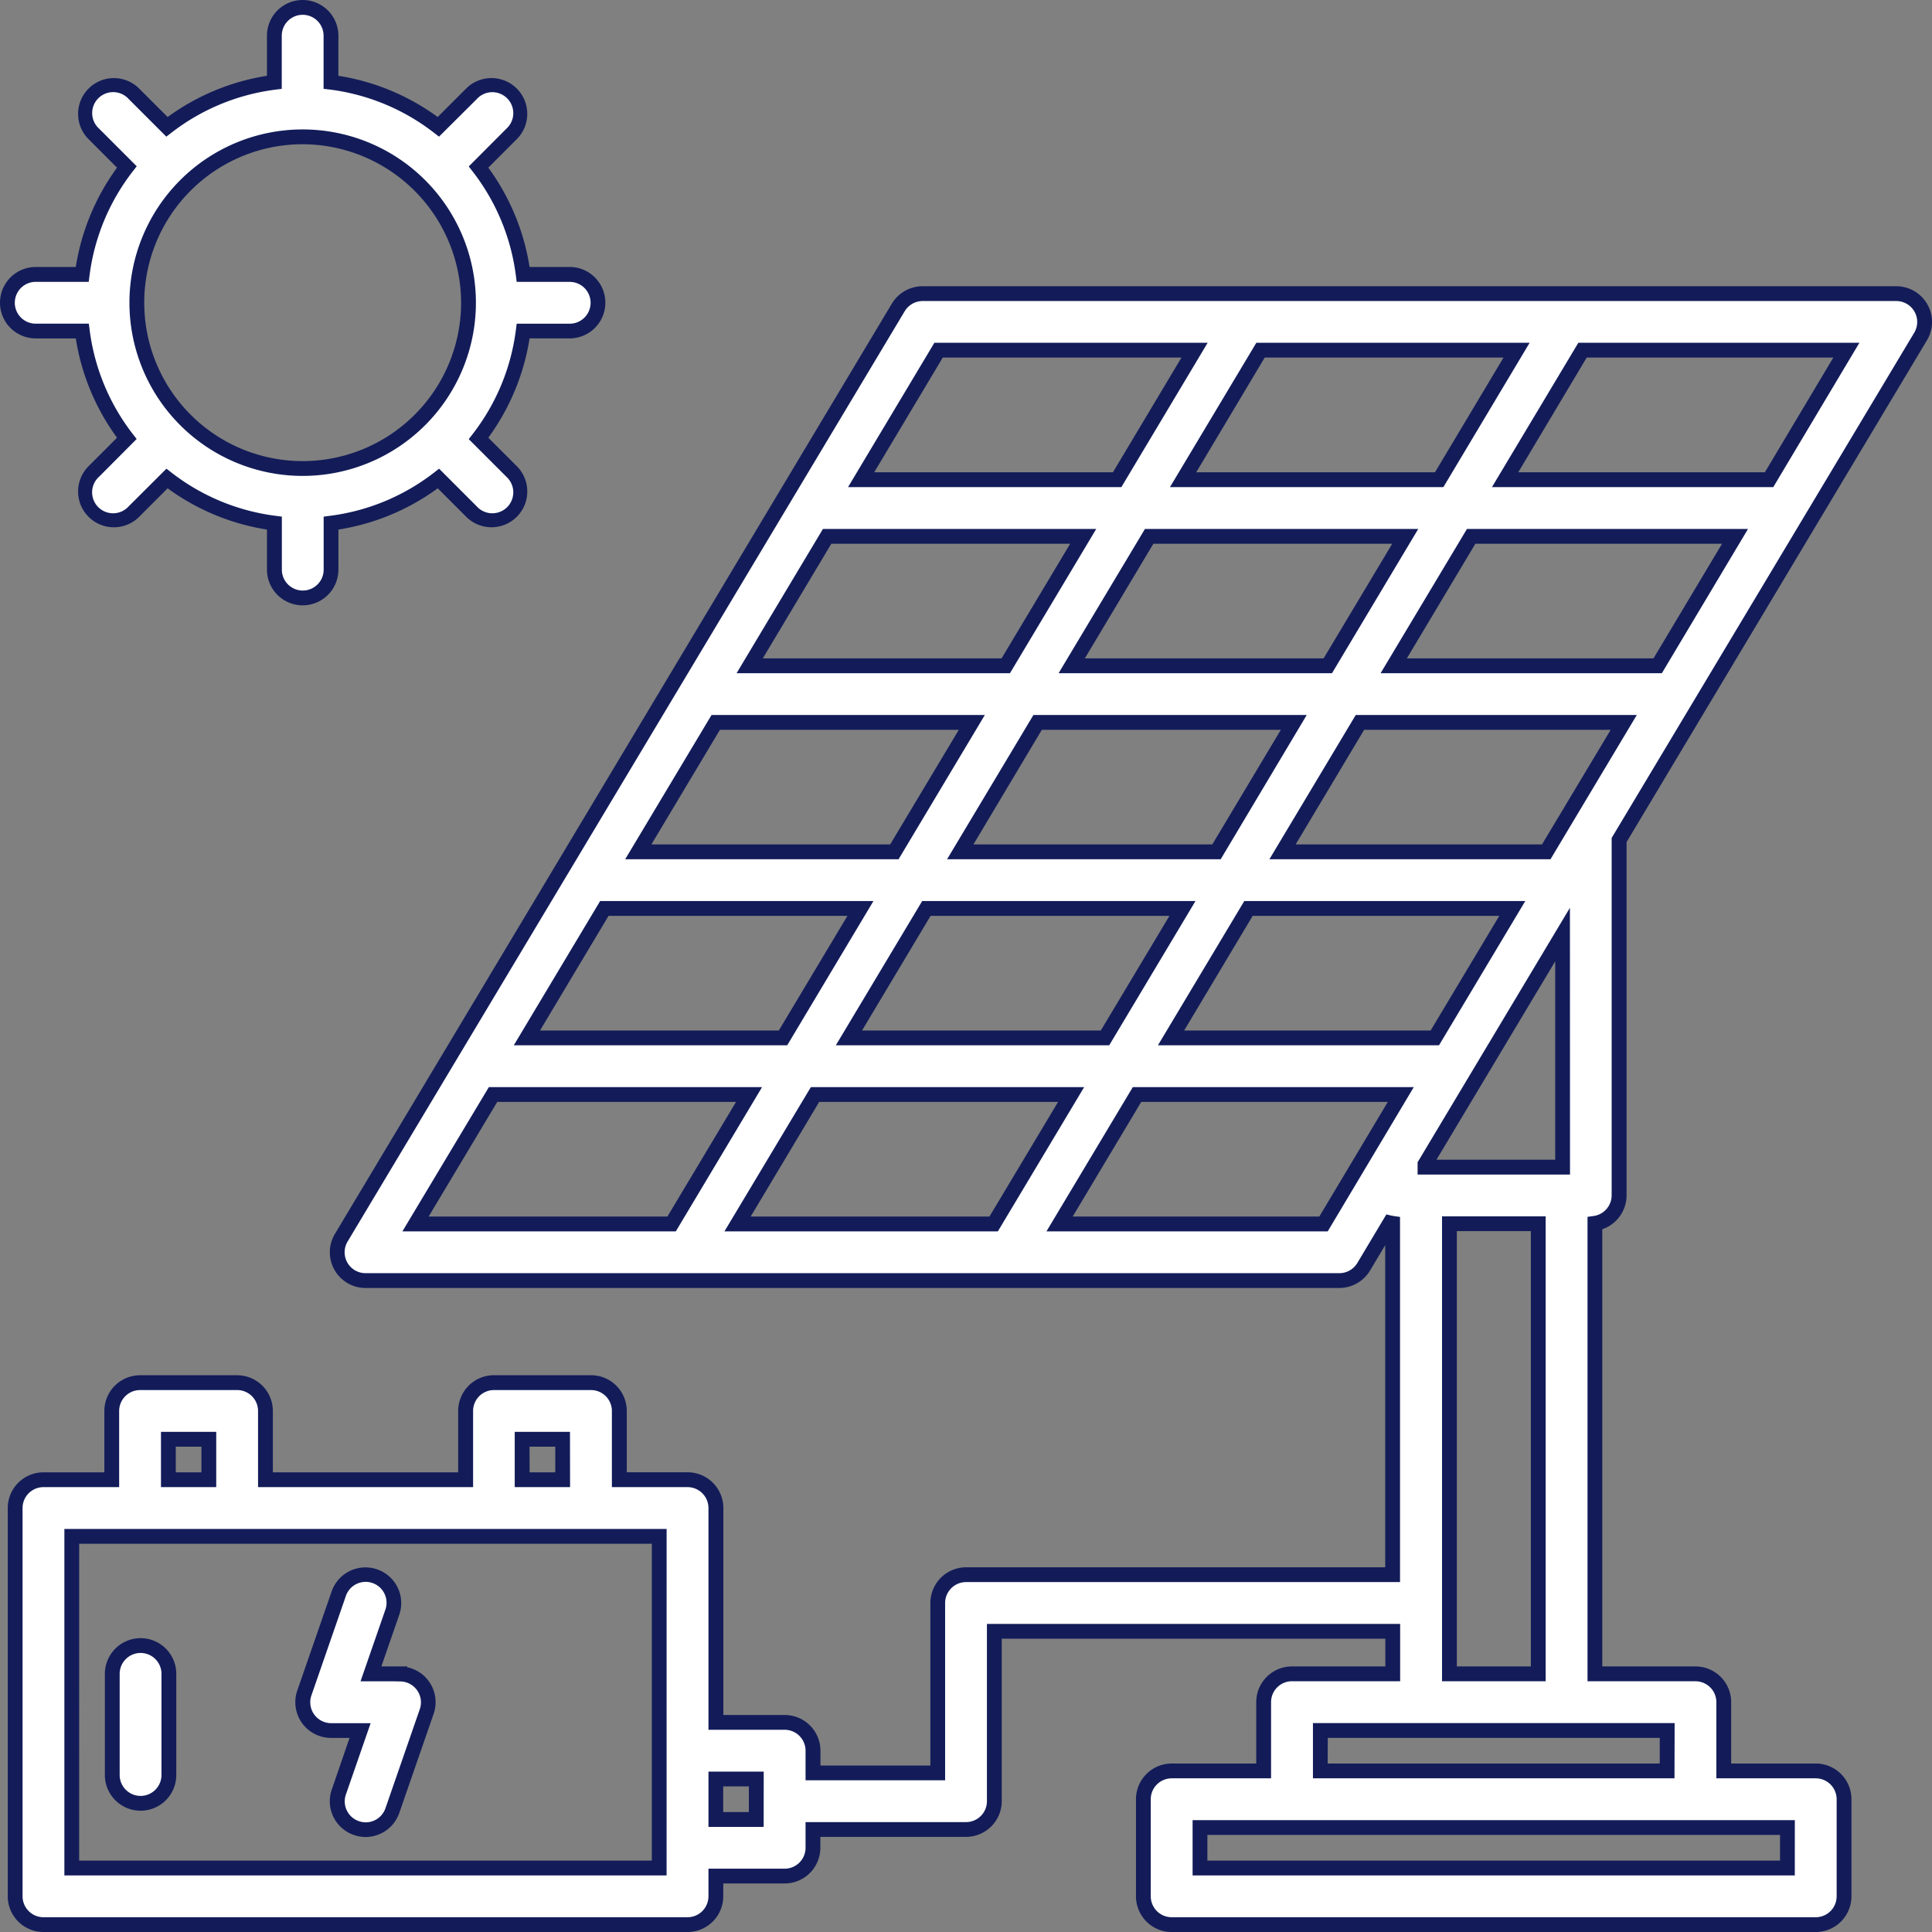
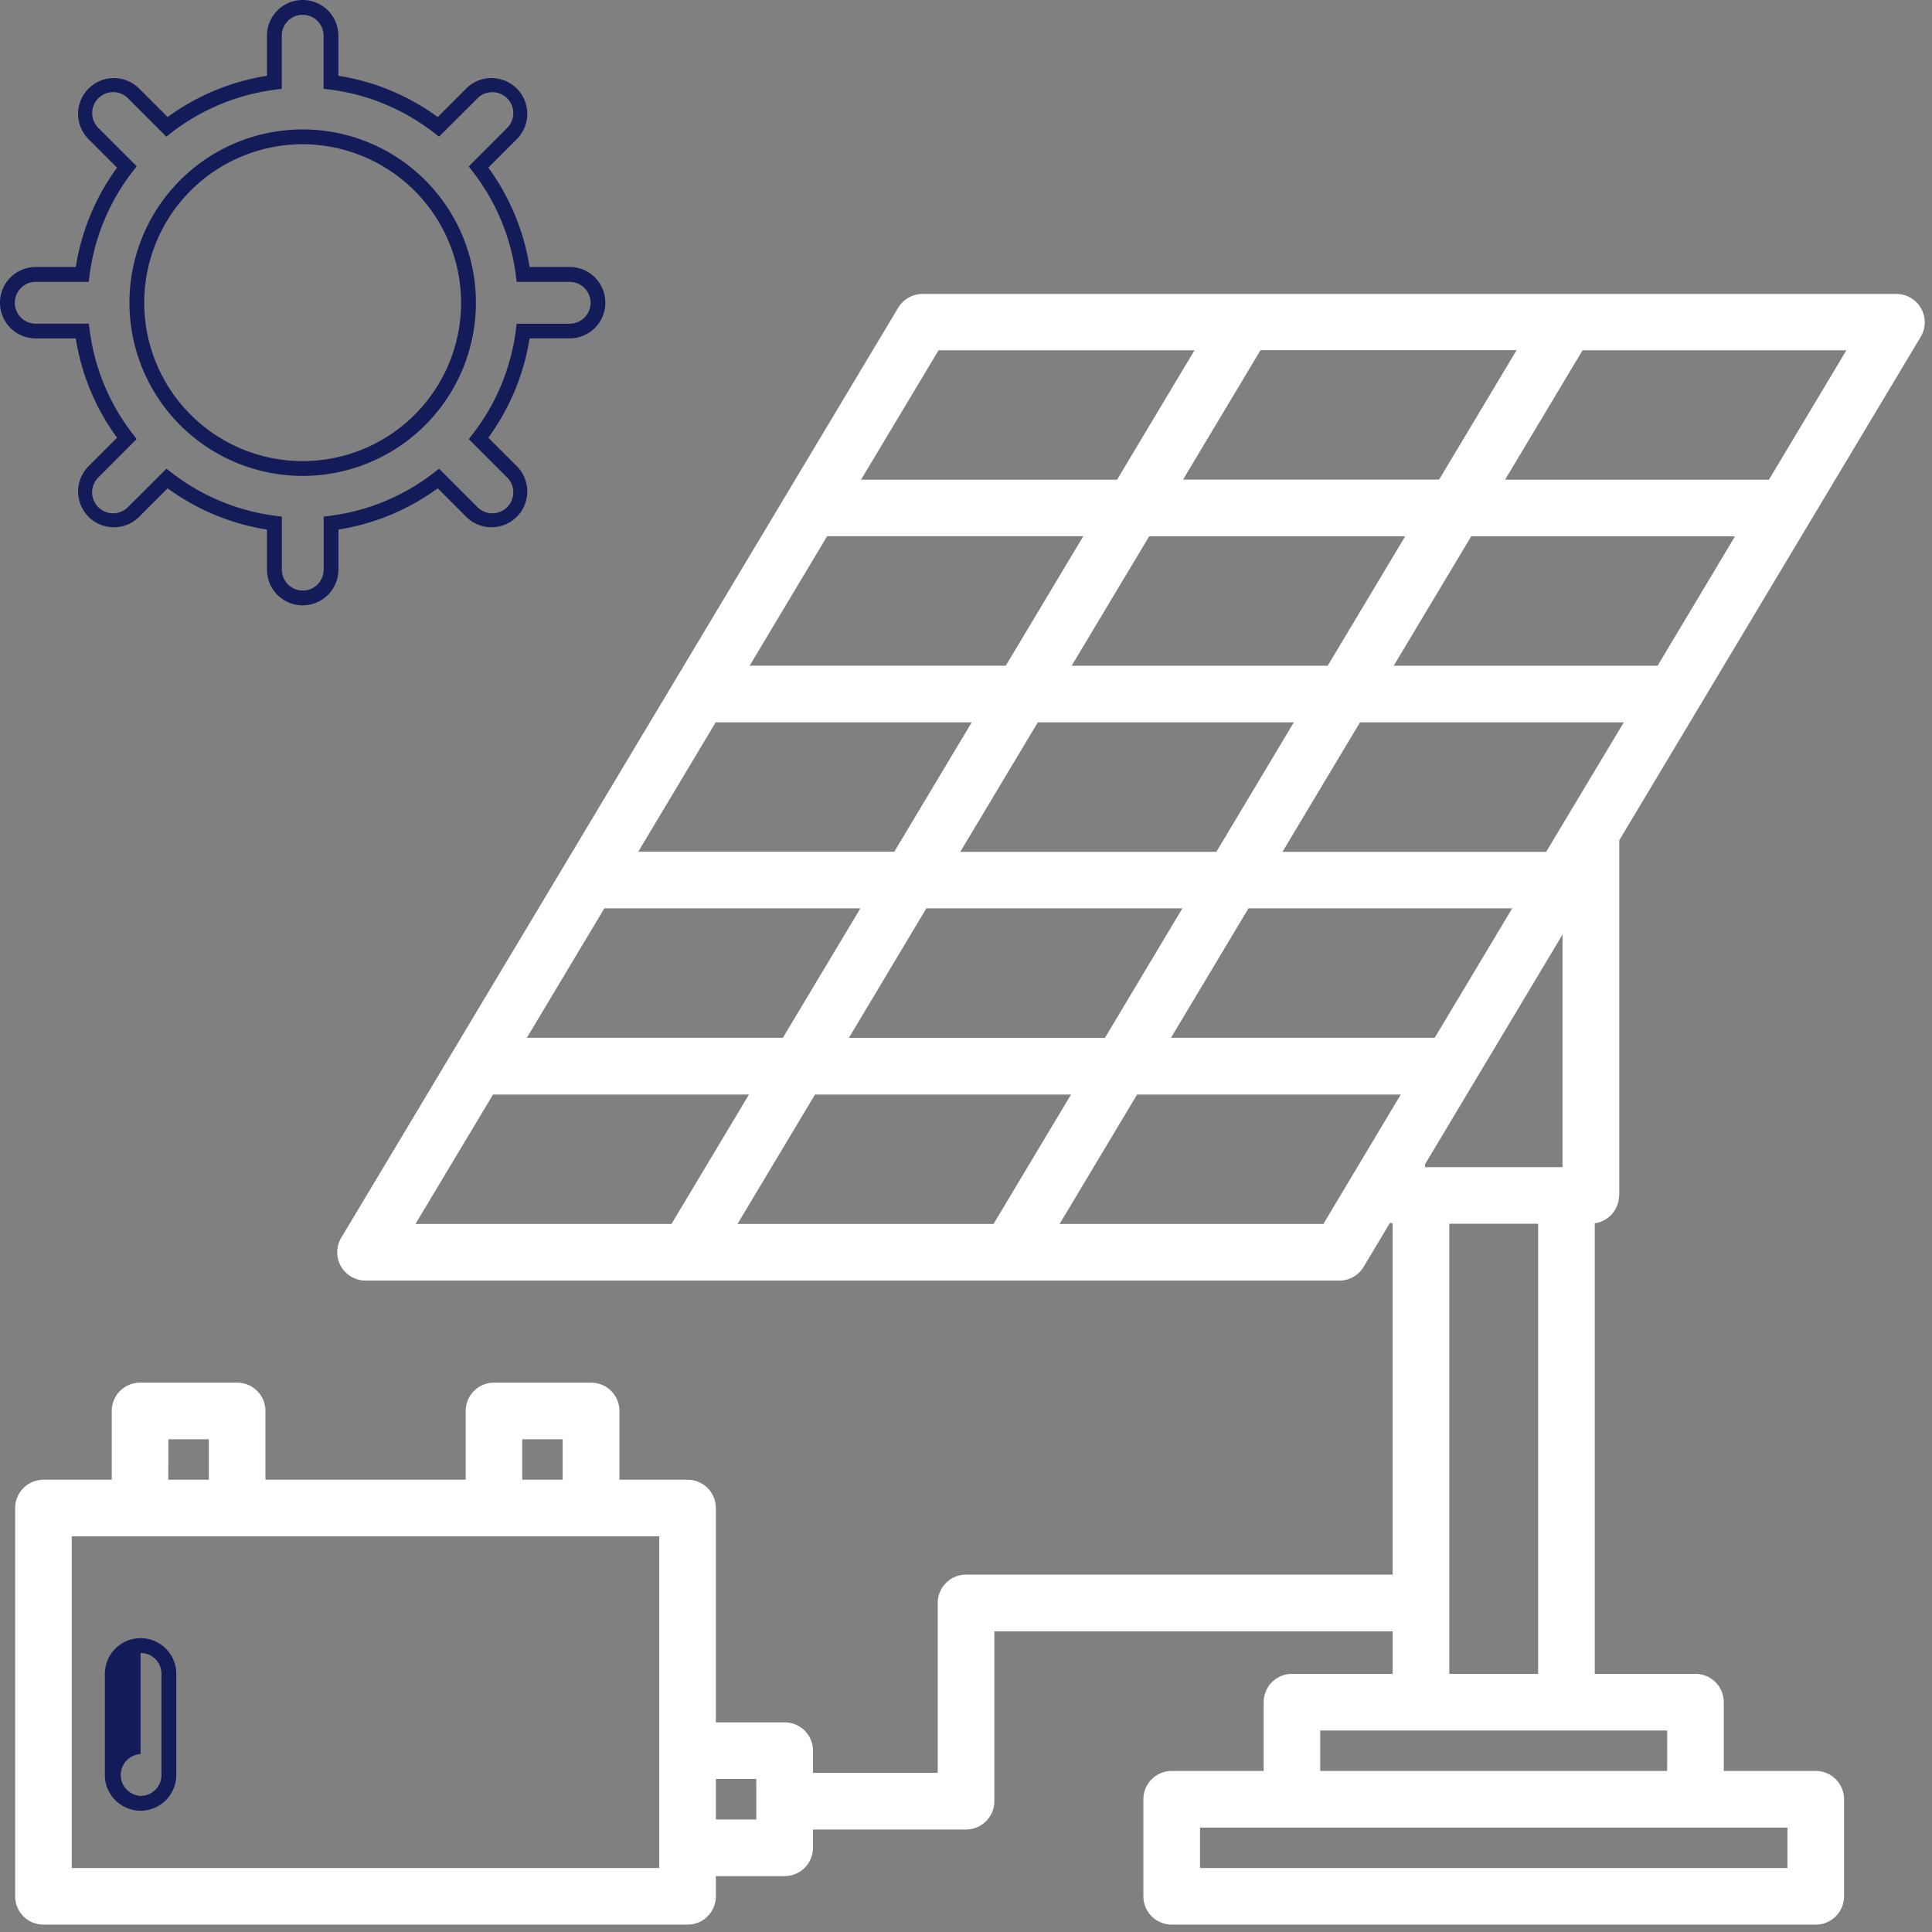
<svg xmlns="http://www.w3.org/2000/svg" width="65.242" height="65.244" viewBox="0 0 65.242 65.244">
  <rect x="0" y="0" width="65.242" height="65.244" fill="#808080" stroke="none" />
  <g id="solar-energy_1_" data-name="solar-energy (1)" transform="translate(-4.5 -4.5)">
    <path id="パス_187969" data-name="パス 187969" d="M59.4,52.9v-12l10.179-17a.956.956,0,0,0-.82-1.447H35.869a.957.957,0,0,0-.82.465L16.242,54.323a.956.956,0,0,0,.82,1.447H49.948a.956.956,0,0,0,.82-.465l.887-1.484c.03.007.06.011.091.016V65.7H37.34a.956.956,0,0,0-.956.956v5.737H32.171v-.749a.956.956,0,0,0-.956-.956H28.892V63.451a.956.956,0,0,0-.956-.956h-2.3V60.173a.956.956,0,0,0-.956-.956H21.4a.956.956,0,0,0-.956.956v2.322H13.682V60.173a.956.956,0,0,0-.956-.956H9.448a.956.956,0,0,0-.956.956v2.322H6.186a.956.956,0,0,0-.956.956V76.563a.956.956,0,0,0,.956.956H27.936a.956.956,0,0,0,.956-.956V75.88h2.323a.956.956,0,0,0,.956-.956v-.617H37.34a.956.956,0,0,0,.956-.956V67.614H51.747v1.437h-3.4a.956.956,0,0,0-.956.956v2.322H44.285a.956.956,0,0,0-.956.956v3.278a.956.956,0,0,0,.956.956H66.034a.956.956,0,0,0,.956-.956V73.285a.956.956,0,0,0-.956-.956H62.928V70.007a.956.956,0,0,0-.956-.956h-3.4V53.835a.953.953,0,0,0,.82-.94ZM22.353,61.129h1.366v1.366H22.353Zm-11.949,0H11.77v1.366H10.4ZM26.979,75.607H7.142v-11.2H26.979Zm3.278-1.639H28.892V72.6h1.366ZM57.483,51.939H52.839v-.095l4.644-7.758Zm-27.86,1.919,2.617-4.371h8.646l-2.617,4.371Zm3.761-6.283L36,43.2h8.646L42.03,47.575ZM25.126,43.2h8.646l-2.617,4.371H22.509Zm3.761-6.283h8.647l-2.617,4.371H26.271Zm3.762-6.283H41.3l-2.617,4.371H30.033Zm23.283-6.283-2.617,4.371H44.668l2.617-4.371ZM52.17,30.637l-2.617,4.371H40.907l2.617-4.371Zm8.523,4.371H51.782L54.4,30.637h8.908Zm-3.762,6.283H48.026l2.617-4.371h8.908Zm-11.137,0H37.146l2.617-4.371h8.646ZM46.878,43.2h8.906l-2.617,4.371H44.261ZM64.454,28.725H55.543l2.617-4.371h8.909ZM36.413,24.354h8.643L42.44,28.725H33.794ZM21.367,49.487h8.643l-2.617,4.371H18.748Zm28.041,4.371H40.5l2.617-4.371H52.02Zm15.67,21.749H45.241V74.241H65.078Zm-4.062-3.278H49.3V70.963H61.018Zm-7.357-3.278v-15.2h3v15.2Z" transform="translate(-0.218 -8.026)" fill="#fff" />
-     <path id="パス_187969_-_アウトライン" data-name="パス 187969 - アウトライン" d="M66.034,77.769H44.285a1.208,1.208,0,0,1-1.206-1.206V73.285a1.207,1.207,0,0,1,1.206-1.206H47.14V70.007A1.206,1.206,0,0,1,48.346,68.8H51.5v-.937H38.546v5.487a1.208,1.208,0,0,1-1.206,1.206H32.421v.367a1.207,1.207,0,0,1-1.206,1.206H29.142v.433a1.207,1.207,0,0,1-1.206,1.206H6.186A1.207,1.207,0,0,1,4.98,76.563V63.451a1.207,1.207,0,0,1,1.206-1.206H8.242V60.173a1.208,1.208,0,0,1,1.206-1.206h3.278a1.206,1.206,0,0,1,1.206,1.206v2.072h6.258V60.173A1.208,1.208,0,0,1,21.4,58.966h3.278a1.207,1.207,0,0,1,1.206,1.206v2.072h2.055a1.207,1.207,0,0,1,1.206,1.206V70.44h2.073a1.207,1.207,0,0,1,1.206,1.206v.5h3.712V66.658a1.208,1.208,0,0,1,1.206-1.206H51.495V54.575l-.513.858a1.212,1.212,0,0,1-1.034.587H17.061a1.206,1.206,0,0,1-1.034-1.825L34.835,22.779a1.213,1.213,0,0,1,1.034-.587H68.755a1.206,1.206,0,0,1,1.034,1.826L59.646,40.962V52.9a1.211,1.211,0,0,1-.82,1.136V68.8h3.146a1.206,1.206,0,0,1,1.206,1.206v2.072h2.856a1.207,1.207,0,0,1,1.206,1.206v3.278A1.207,1.207,0,0,1,66.034,77.769Zm-21.75-5.19a.707.707,0,0,0-.706.706v3.278a.707.707,0,0,0,.706.706H66.034a.707.707,0,0,0,.706-.706V73.285a.707.707,0,0,0-.706-.706H62.678V70.007a.706.706,0,0,0-.706-.706H58.327V53.618l.215-.03a.707.707,0,0,0,.6-.693V40.823L69.36,23.761a.706.706,0,0,0-.605-1.069H35.869a.71.71,0,0,0-.6.344L16.456,54.452a.706.706,0,0,0,.605,1.068H49.948a.709.709,0,0,0,.605-.343l.981-1.641.178.042c.02,0,.045.008.069.012l.215.031V65.952H37.34a.707.707,0,0,0-.706.706v5.987H31.921v-1a.707.707,0,0,0-.706-.706H28.642V63.451a.707.707,0,0,0-.706-.706H25.381V60.173a.707.707,0,0,0-.706-.706H21.4a.707.707,0,0,0-.706.706v2.572H13.432V60.173a.706.706,0,0,0-.706-.706H9.448a.707.707,0,0,0-.706.706v2.572H6.186a.707.707,0,0,0-.706.706V76.563a.707.707,0,0,0,.706.706H27.936a.707.707,0,0,0,.706-.706V75.63h2.573a.707.707,0,0,0,.706-.706v-.867H37.34a.707.707,0,0,0,.706-.706V67.364H52V69.3H48.347a.706.706,0,0,0-.706.706v2.572Zm21.043,3.278H44.991V73.991H65.328Zm-19.837-.5H64.828v-.866H45.491Zm-18.262.5H6.892v-11.7H27.229Zm-19.837-.5H26.729v-10.7H7.392Zm23.115-1.139H28.642V72.352h1.866Zm-1.366-.5h.866v-.866h-.866Zm32.124-1.139H49.055V70.713H61.269Zm-11.711-.5H60.766v-.866H49.555ZM56.914,69.3h-3.5V53.6h3.5Zm-3-.5h2.5V54.1h-2.5ZM23.969,62.745H22.1V60.879h1.866Zm-1.366-.5h.866v-.866H22.6Zm-10.583.5H10.154V60.879H12.02Zm-1.366-.5h.866v-.866h-.866Zm38.9-8.137H40.056l2.916-4.871H52.46Zm-8.612-.5h8.328l2.313-3.871H43.256Zm-2.527.5H29.182L32.1,49.237h9.229Zm-8.347-.5h8.063l2.317-3.871H32.381Zm-2.528.5H18.307l2.919-4.871h9.226Zm-8.347-.5h8.063l2.317-3.871H21.509Zm38.543-1.419H52.589v-.414l5.144-8.594Zm-4.51-.5h4.01v-6.7Zm.086-3.864H43.82l2.916-4.871h9.489Zm-8.606-.5h8.323l2.318-3.871H47.02Zm-2.531.5H32.943l2.916-4.871h9.229Zm-8.347-.5h8.063l2.318-3.871H36.143Zm-2.527.5H22.068l2.916-4.871h9.229Zm-8.347-.5h8.064l2.317-3.871H25.268Zm34.123-5.783H47.585L50.5,36.671h9.491Zm-8.606-.5H56.79l2.32-3.871H50.784Zm-2.531.5H36.7l2.916-4.871h9.229Zm-8.35-.5h8.066l2.315-3.871H39.9Zm-2.528.5H25.83l2.916-4.871h9.229Zm-8.347-.5h8.063l2.318-3.871H29.029Zm34.123-5.783H51.34l2.916-4.871h9.491Zm-8.612-.5h8.329l2.315-3.871H54.54Zm-2.527.5H40.466l2.916-4.871h9.229Zm-8.347-.5h8.063l2.317-3.871H43.666Zm-2.528.5H29.592l2.916-4.871h9.229Zm-8.347-.5h8.063l2.317-3.871H32.791ZM64.6,28.975H55.1L58.018,24.1h9.491Zm-8.612-.5h8.328L66.628,24.6H58.3Zm-2.528.5H44.227L47.144,24.1h9.229Zm-8.347-.5h8.063L55.491,24.6H47.427Zm-2.527.5h-9.23L36.272,24.1H45.5Zm-8.347-.5H42.3L44.616,24.6H36.555Z" transform="translate(-0.218 -8.026)" fill="#131c59" />
-     <path id="パス_187970" data-name="パス 187970" d="M5.706,15.677h1.57A7.458,7.458,0,0,0,8.783,19.3L7.668,20.42a.958.958,0,1,0,1.355,1.355l1.115-1.115a7.458,7.458,0,0,0,3.627,1.506v1.57a.956.956,0,1,0,1.912,0v-1.57A7.458,7.458,0,0,0,19.3,20.659l1.115,1.115a.958.958,0,1,0,1.355-1.355L20.659,19.3a7.458,7.458,0,0,0,1.506-3.627h1.57a.956.956,0,1,0,0-1.912h-1.57a7.458,7.458,0,0,0-1.506-3.627l1.115-1.115a.958.958,0,1,0-1.355-1.355L19.3,8.782a7.463,7.463,0,0,0-3.627-1.506V5.706a.956.956,0,1,0-1.912,0v1.57a7.463,7.463,0,0,0-3.627,1.506L9.023,7.668A.958.958,0,1,0,7.667,9.023l1.115,1.115a7.458,7.458,0,0,0-1.506,3.627H5.706a.956.956,0,1,0,0,1.912Zm9.015-6.556a5.6,5.6,0,1,1-5.6,5.6,5.6,5.6,0,0,1,5.6-5.6Z" transform="translate(0 0)" fill="#fff" />
    <path id="パス_187970_-_アウトライン" data-name="パス 187970 - アウトライン" d="M14.721,24.942a1.207,1.207,0,0,1-1.206-1.206V22.383a7.715,7.715,0,0,1-3.354-1.393l-.961.962a1.208,1.208,0,1,1-1.709-1.709l.961-.961a7.715,7.715,0,0,1-1.393-3.354H5.706a1.206,1.206,0,1,1,0-2.412H7.059a7.715,7.715,0,0,1,1.393-3.354L7.491,9.2A1.208,1.208,0,1,1,9.2,7.491l.961.961a7.721,7.721,0,0,1,3.354-1.392V5.706a1.206,1.206,0,0,1,2.412,0V7.059a7.721,7.721,0,0,1,3.354,1.392l.961-.961A1.208,1.208,0,1,1,21.951,9.2l-.961.961a7.715,7.715,0,0,1,1.393,3.354h1.353a1.206,1.206,0,0,1,0,2.412H22.383a7.715,7.715,0,0,1-1.393,3.354l.962.961a1.208,1.208,0,1,1-1.709,1.709l-.961-.961a7.715,7.715,0,0,1-3.354,1.393v1.353A1.207,1.207,0,0,1,14.721,24.942Zm-4.6-4.615.174.135A7.214,7.214,0,0,0,13.8,21.918l.218.028v1.79a.706.706,0,0,0,1.412,0v-1.79l.218-.028a7.214,7.214,0,0,0,3.506-1.456l.174-.135L20.6,21.6a.708.708,0,1,0,1-1l-1.271-1.271.135-.174a7.214,7.214,0,0,0,1.456-3.506l.028-.218h1.79a.706.706,0,0,0,0-1.412h-1.79l-.028-.218a7.214,7.214,0,0,0-1.456-3.506l-.135-.174L21.6,8.846a.708.708,0,1,0-1-1L19.325,9.115l-.174-.135a7.219,7.219,0,0,0-3.506-1.455L15.427,7.5V5.706a.706.706,0,1,0-1.412,0V7.5l-.218.028A7.219,7.219,0,0,0,10.291,8.98l-.174.135L8.846,7.844a.708.708,0,1,0-1,1l1.271,1.271-.135.174A7.214,7.214,0,0,0,7.524,13.8l-.028.218H5.706a.706.706,0,1,0,0,1.412H7.5l.028.218A7.214,7.214,0,0,0,8.98,19.151l.135.174L7.844,20.6a.708.708,0,1,0,1,1Zm4.6.244a5.85,5.85,0,0,1,0-11.7h0a5.85,5.85,0,0,1,0,11.7Zm0-11.2a5.35,5.35,0,1,0,5.35,5.35,5.365,5.365,0,0,0-5.35-5.35Z" transform="translate(0 0)" fill="#131c59" />
-     <path id="パス_187971" data-name="パス 187971" d="M12.186,106a.956.956,0,0,0-.956.956v3.415a.956.956,0,1,0,1.912,0v-3.415a.956.956,0,0,0-.956-.956Z" transform="translate(-2.94 -45.931)" fill="#fff" />
-     <path id="パス_187971_-_アウトライン" data-name="パス 187971 - アウトライン" d="M12.187,105.75a1.206,1.206,0,0,1,1.206,1.206v3.415a1.206,1.206,0,1,1-2.412,0v-3.415a1.208,1.208,0,0,1,1.2-1.206Zm0,5.327a.707.707,0,0,0,.706-.706v-3.415a.706.706,0,0,0-.706-.706v0a.707.707,0,0,0-.706.706v3.415A.707.707,0,0,0,12.186,111.077Z" transform="translate(-2.94 -45.931)" fill="#131c59" />
-     <path id="パス_187972" data-name="パス 187972" d="M26.288,104.972h-.977l.72-2.076a.956.956,0,1,0-1.807-.626l-1.16,3.346a.956.956,0,0,0,.9,1.269h.977l-.72,2.076a.956.956,0,0,0,.59,1.216.938.938,0,0,0,.313.055.957.957,0,0,0,.9-.643l1.16-3.347a.956.956,0,0,0-.9-1.269Z" transform="translate(-8.284 -43.947)" fill="#fff" />
-     <path id="パス_187972_-_アウトライン" data-name="パス 187972 - アウトライン" d="M25.127,101.377h0a1.206,1.206,0,0,1,1.14,1.6l-.605,1.744h.874v.028a1.205,1.205,0,0,1,.891,1.575l-1.16,3.346a1.207,1.207,0,0,1-1.14.811,1.216,1.216,0,0,1-1.085-.681,1.2,1.2,0,0,1-.054-.921l.6-1.744h-.626a1.206,1.206,0,0,1-1.139-1.6l1.16-3.346A1.207,1.207,0,0,1,25.127,101.377Zm.912,3.846h-1.08l.835-2.408a.706.706,0,1,0-1.334-.462L23.3,105.7a.706.706,0,0,0,.666.937H25.3l-.835,2.408a.706.706,0,0,0,.436.9.69.69,0,0,0,.232.041.707.707,0,0,0,.667-.475l1.16-3.346a.706.706,0,0,0-.666-.937Z" transform="translate(-8.284 -43.947)" fill="#131c59" />
+     <path id="パス_187971_-_アウトライン" data-name="パス 187971 - アウトライン" d="M12.187,105.75a1.206,1.206,0,0,1,1.206,1.206v3.415a1.206,1.206,0,1,1-2.412,0v-3.415a1.208,1.208,0,0,1,1.2-1.206Zm0,5.327a.707.707,0,0,0,.706-.706v-3.415a.706.706,0,0,0-.706-.706v0v3.415A.707.707,0,0,0,12.186,111.077Z" transform="translate(-2.94 -45.931)" fill="#131c59" />
  </g>
</svg>